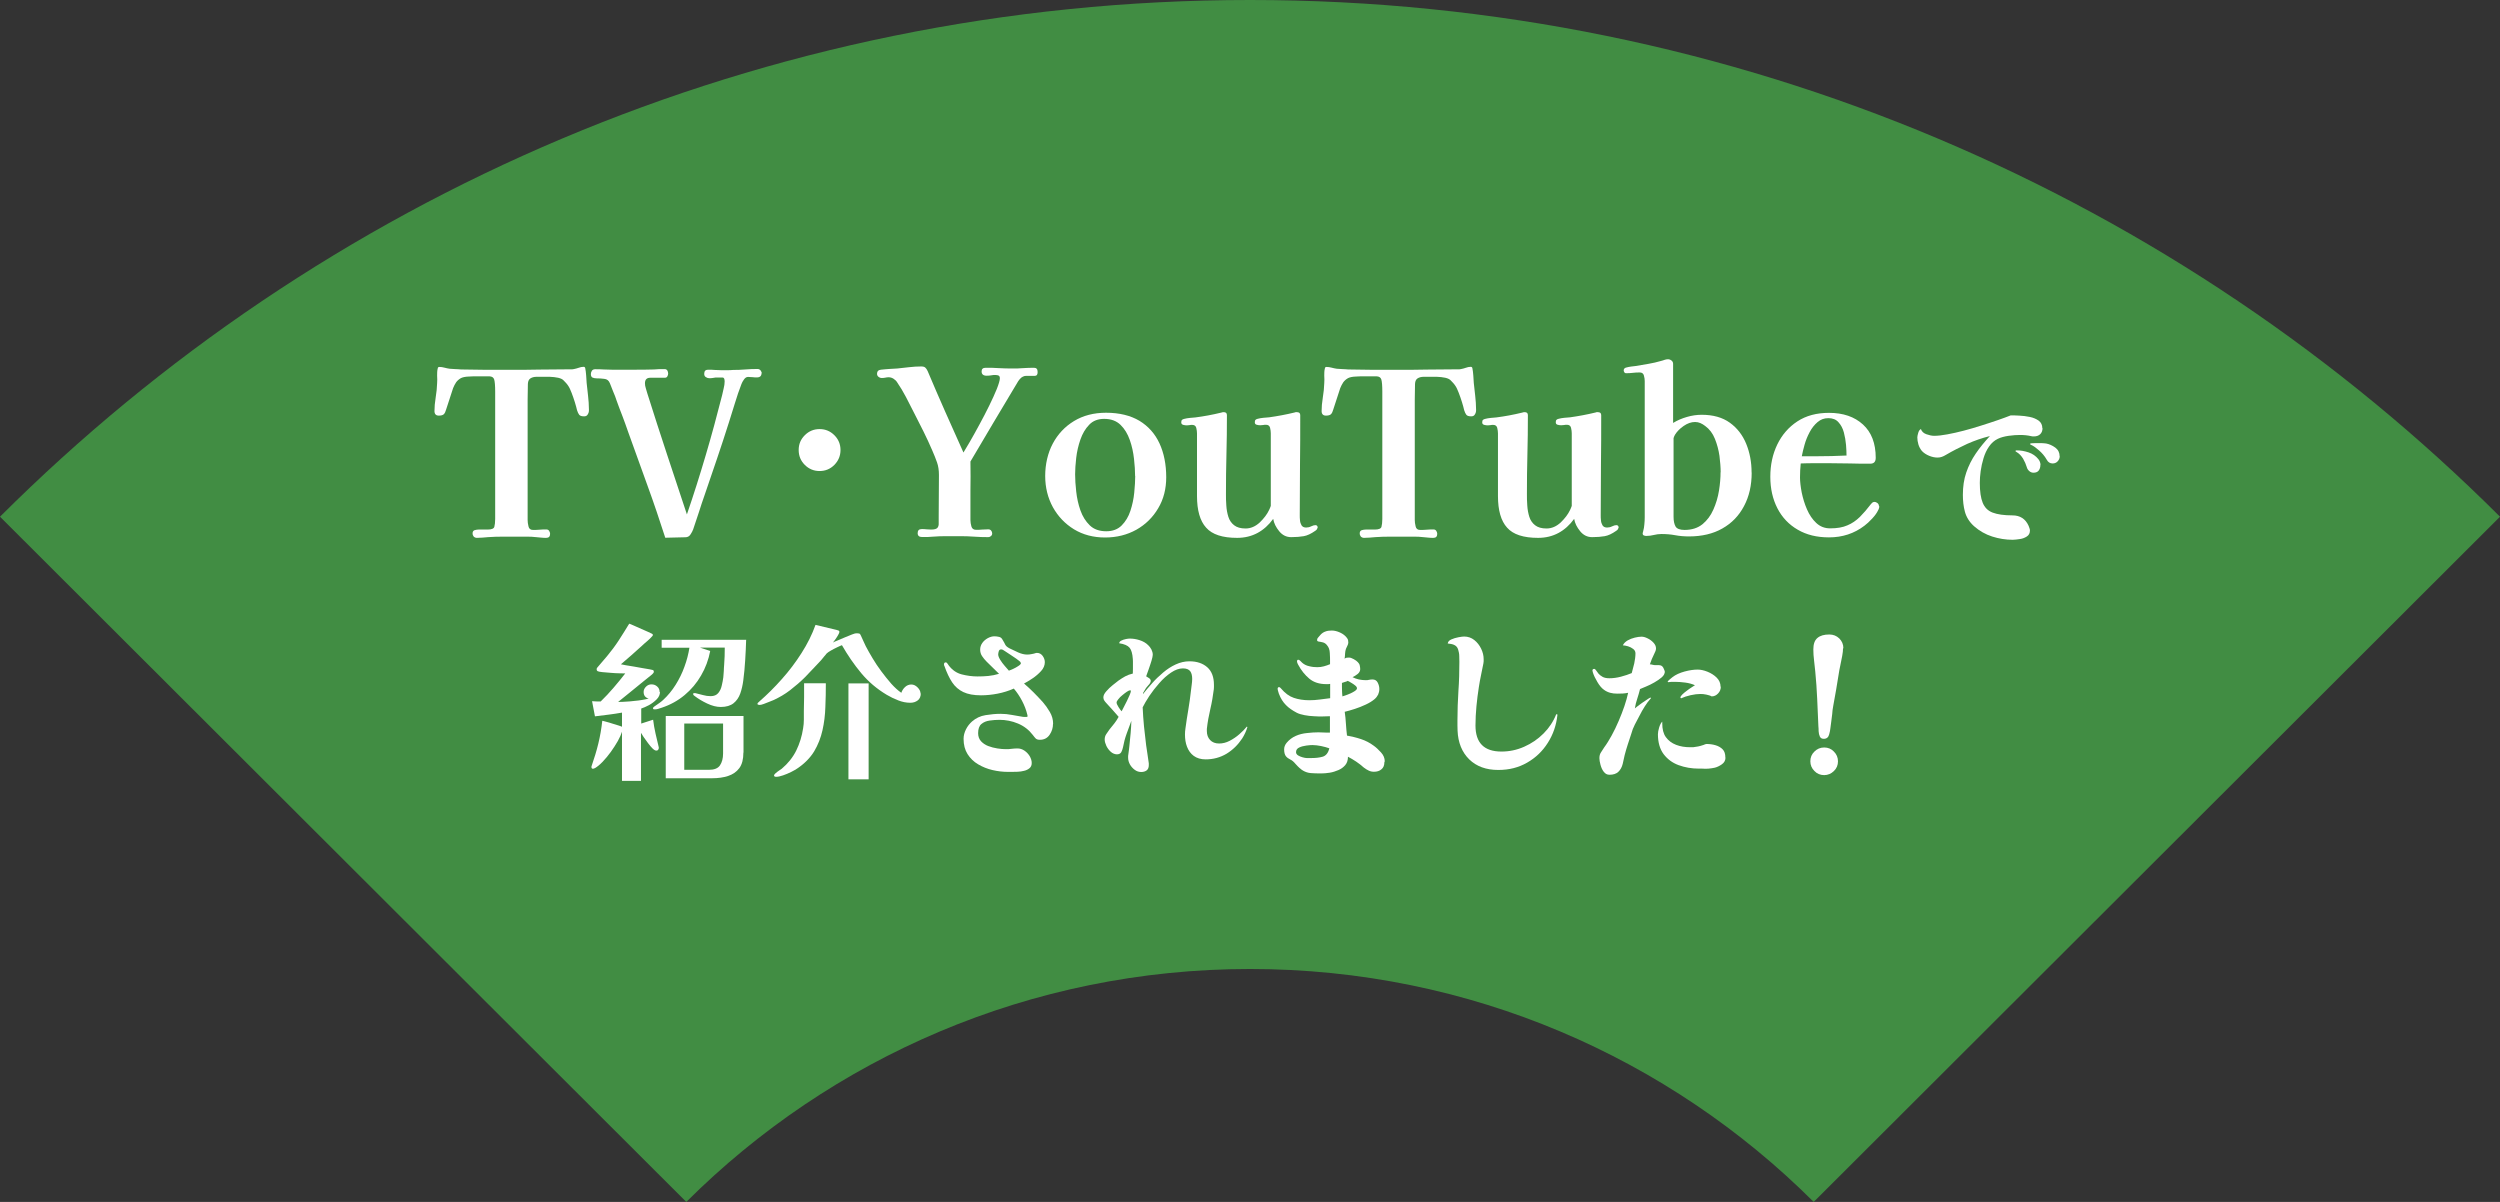
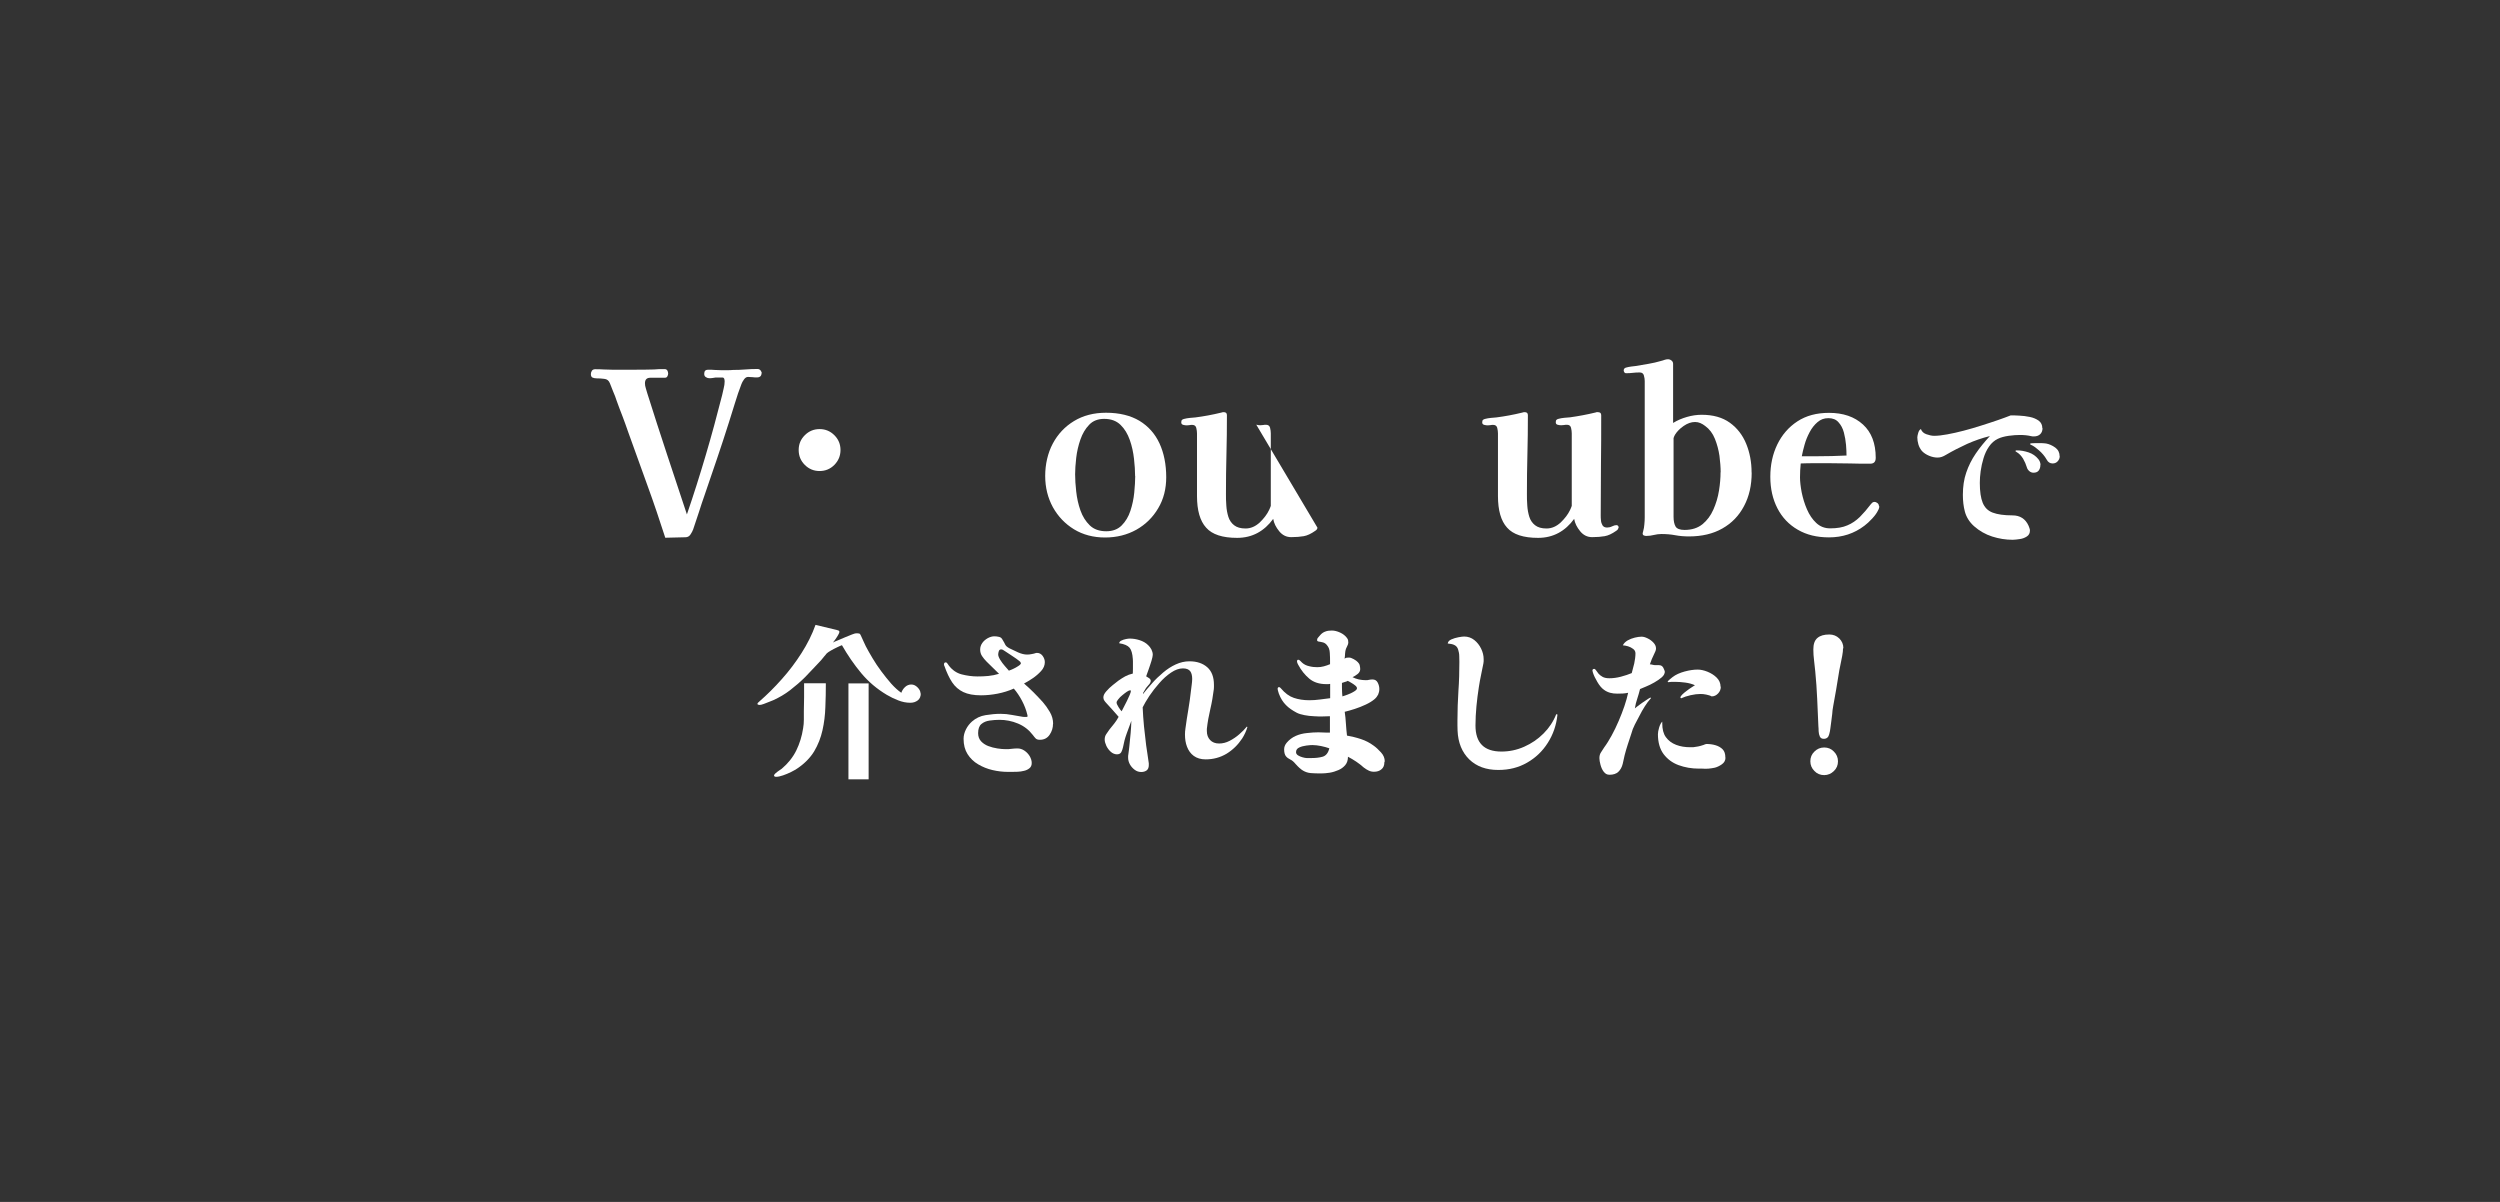
<svg xmlns="http://www.w3.org/2000/svg" id="_レイヤー_2" width="208" height="100" viewBox="0 0 208 100">
  <rect x="0" y="0" width="208" height="100" fill="#333333" stroke="none" />
  <defs>
    <style>.cls-1{fill:#418d43;}.cls-1,.cls-2{stroke-width:0px;}.cls-2{fill:#fff;}</style>
  </defs>
  <g id="_コンテンツ">
-     <path class="cls-1" d="M57.1,100c12.01-11.97,28.59-19.38,46.9-19.38s34.89,7.4,46.9,19.38l57.1-57.01C181.38,16.43,144.61,0,104,0S26.62,16.43,0,42.99l57.1,57.01Z" />
    <path class="cls-2" d="M169.94,35.61c0,.22-.07.4-.2.52-.13.12-.3.18-.52.18-.04,0-.07,0-.1,0-.03,0-.07-.01-.12-.02-.29-.07-.6-.1-.94-.1-.27,0-.58.02-.94.07-.35.05-.65.13-.9.25-.29.14-.53.35-.73.64-.2.28-.35.61-.46.97-.11.36-.19.72-.24,1.08-.05.36-.07.69-.07.98,0,.71.08,1.26.24,1.65.16.39.43.67.83.82s.94.23,1.65.23c.63,0,1.08.29,1.34.87.02.06.04.12.07.19.03.07.04.14.04.2,0,.21-.08.38-.25.49s-.36.19-.59.22-.42.06-.59.06c-.58,0-1.15-.09-1.71-.27-.56-.18-1.07-.47-1.51-.86-.39-.35-.64-.76-.76-1.2s-.17-.92-.17-1.41c0-.68.09-1.3.28-1.85.19-.56.45-1.08.79-1.58s.74-.99,1.18-1.46c-.65.16-1.28.38-1.89.65-.61.28-1.2.58-1.78.92-.11.07-.22.12-.33.16s-.23.06-.36.06c-.22,0-.46-.05-.7-.15-.24-.1-.44-.23-.6-.4-.13-.16-.23-.34-.29-.54-.06-.2-.09-.4-.09-.59,0-.09.03-.22.08-.39.05-.16.12-.26.22-.3.07.21.23.35.46.43.23.08.44.13.64.13.3,0,.66-.04,1.09-.12.43-.08.89-.18,1.38-.31.49-.13.98-.27,1.47-.43.49-.15.95-.31,1.37-.45s.77-.28,1.06-.39c.19,0,.42,0,.71.02.29.01.58.05.88.11s.54.17.74.31c.2.15.3.36.3.63ZM169.76,38.69c0,.19-.05.34-.14.46-.09.12-.24.18-.43.18-.14,0-.26-.05-.36-.14-.1-.09-.17-.2-.2-.32-.07-.23-.17-.47-.31-.71-.15-.24-.32-.42-.54-.55-.02-.02-.04-.03-.06-.04-.02,0-.03-.02-.03-.05,0-.02.01-.03.04-.04.03,0,.05-.01.06-.01.33,0,.66.06.99.17.33.11.6.3.81.56.12.15.18.31.18.49ZM171.37,37.95c0,.17-.06.31-.17.43-.11.12-.25.18-.42.18-.21,0-.38-.1-.49-.31-.09-.16-.19-.3-.3-.43-.11-.13-.23-.25-.36-.36-.1-.09-.21-.18-.32-.26s-.23-.15-.35-.2c-.04-.02-.06-.04-.06-.06,0-.03.04-.05.13-.06.09,0,.18-.01.28-.01h.19c.13,0,.26,0,.38,0,.12,0,.24.02.36.03.26.05.51.16.76.34.24.18.36.42.36.71Z" />
-     <path class="cls-2" d="M49,34.13c0,.13-.03.24-.1.35-.06.11-.16.16-.3.16-.2,0-.34-.04-.41-.13-.07-.09-.13-.22-.18-.38-.04-.18-.1-.4-.18-.66-.08-.26-.17-.52-.27-.78-.1-.26-.19-.46-.29-.6-.05-.08-.11-.15-.17-.22-.06-.07-.13-.14-.19-.2-.09-.11-.25-.19-.47-.24s-.46-.07-.7-.08c-.24,0-.43,0-.57,0h-.53c-.19,0-.35.04-.49.12-.14.08-.22.24-.23.47-.01.43-.02.87-.02,1.32v1.34c0,1.44,0,2.89,0,4.33,0,1.44,0,2.89,0,4.33,0,.15.02.33.07.53.04.2.17.3.37.3.19,0,.38,0,.56-.02s.37-.02.56-.02c.1,0,.18.04.23.12.05.08.08.16.08.24,0,.23-.11.34-.32.34-.14,0-.28,0-.43-.02-.15-.01-.29-.03-.43-.04-.24-.03-.48-.04-.72-.04h-2c-.42,0-.84.01-1.25.04-.15.01-.31.03-.47.04-.16.01-.31.02-.47.02-.11,0-.2-.04-.27-.11-.06-.08-.09-.16-.09-.27,0-.14.06-.22.17-.26.11-.03.22-.05.32-.05.14,0,.27,0,.39,0,.12,0,.24,0,.37,0,.33,0,.52-.08.56-.23.04-.15.07-.37.07-.65v-10.6c0-.49-.03-.83-.08-1-.05-.17-.18-.26-.4-.27-.22,0-.57,0-1.06,0-.16,0-.39,0-.67.02-.29.01-.5.06-.64.13-.16.09-.3.21-.4.35-.1.15-.18.31-.25.48-.1.29-.2.59-.29.89s-.19.6-.29.89c-.05.18-.11.31-.19.39-.08.08-.22.12-.42.12-.24,0-.36-.13-.36-.38,0-.33.03-.71.1-1.13.07-.42.11-.82.12-1.19.01-.2.02-.41,0-.62,0-.21,0-.41.05-.6.01-.09.06-.13.13-.13.14,0,.28.02.43.06.15.04.29.07.43.09.15.01.31.02.47.03.16,0,.32.02.48.03.67.01,1.37.02,2.1.03.73,0,1.42,0,2.08,0,.75,0,1.53,0,2.36-.02.82-.01,1.61-.02,2.36-.02h.24c.08,0,.16,0,.24-.02.14-.03.28-.06.41-.11.13-.05.27-.08.41-.08.06,0,.11.03.13.1.04.18.06.38.08.62.01.23.03.44.04.62.04.35.08.72.12,1.09.04.37.07.74.07,1.11Z" />
    <path class="cls-2" d="M63.36,31.04c0,.24-.13.36-.38.36-.13,0-.25,0-.38-.02-.13-.01-.25-.02-.36-.02-.13,0-.24.07-.34.21-.1.14-.17.27-.21.38-.2.52-.38,1.04-.54,1.58-.16.53-.33,1.06-.5,1.6-.32,1.01-.65,2.02-.99,3.02-.34,1-.68,2.01-1.03,3.02-.17.48-.33.96-.48,1.44-.16.48-.32.96-.48,1.44-.05.14-.13.28-.23.43-.1.15-.24.22-.42.22l-1.67.04c-.46-1.43-.95-2.89-1.49-4.37-.54-1.48-1.07-2.95-1.59-4.41-.16-.48-.33-.92-.48-1.33-.16-.41-.33-.85-.5-1.33-.06-.2-.15-.44-.27-.71-.11-.27-.21-.51-.28-.71-.09-.22-.24-.34-.47-.36-.22-.03-.43-.04-.62-.04-.13,0-.24-.02-.34-.06-.1-.04-.15-.14-.15-.3,0-.1.03-.19.09-.28.06-.08.15-.12.27-.12.23,0,.46,0,.69.02.23.01.47.02.71.02h1.75c.58,0,1.17,0,1.75-.02.14-.01.29-.02.44-.03.15,0,.3,0,.44,0,.1,0,.17.04.22.11.04.08.07.16.07.25s-.02.17-.07.25c-.04.08-.12.11-.22.11-.2,0-.4,0-.6,0-.2,0-.4,0-.6,0-.29,0-.44.15-.44.46,0,.13.02.26.07.41.04.15.09.28.12.41.53,1.68,1.08,3.39,1.65,5.11.57,1.72,1.12,3.38,1.65,4.98.56-1.63,1.08-3.28,1.57-4.94.49-1.66.94-3.32,1.36-4.98.04-.18.08-.37.13-.57.05-.2.08-.39.08-.57,0-.22-.06-.33-.17-.33-.11,0-.26,0-.44,0-.11,0-.23,0-.33.03-.11.02-.22.03-.33.03-.1,0-.2-.03-.29-.09-.1-.06-.14-.15-.14-.28,0-.23.11-.34.32-.34.18,0,.36,0,.54.02.18.01.36.02.54.02h.51c.16,0,.33,0,.49-.02.33,0,.67-.01,1.02-.04.35-.03.69-.04,1.02-.04.1,0,.18.04.25.12.06.08.1.17.1.26Z" />
    <path class="cls-2" d="M69.93,37.44c0,.48-.17.89-.51,1.24-.34.34-.75.51-1.23.51s-.89-.17-1.23-.51c-.34-.34-.51-.75-.51-1.24s.17-.89.51-1.23c.34-.34.75-.51,1.23-.51s.89.17,1.23.51c.34.34.51.75.51,1.23Z" />
-     <path class="cls-2" d="M86.33,30.96c0,.2-.07.31-.22.31-.15,0-.29,0-.43,0-.09,0-.19,0-.3,0-.11,0-.21.03-.28.07-.08.03-.16.1-.26.21-.09.11-.16.21-.2.29-.66,1.09-1.31,2.18-1.96,3.28-.65,1.1-1.29,2.19-1.94,3.28.01.81.02,1.62,0,2.44,0,.82,0,1.63,0,2.44,0,.16.03.34.08.52.05.18.18.28.38.28.18,0,.35,0,.52-.02.17-.01.34-.02.5-.02.1,0,.18.03.24.1.06.07.09.15.09.24s-.03.16-.1.22c-.07.06-.14.09-.22.09-.39,0-.79-.01-1.18-.04s-.79-.04-1.18-.04h-1.13c-.37,0-.74.01-1.11.04-.15.01-.3.02-.46.03-.15,0-.3,0-.46,0-.24,0-.36-.11-.36-.32,0-.23.11-.34.34-.34.14,0,.27,0,.4.02.13.01.25.02.38.02.27,0,.44-.05.52-.14.08-.09.12-.22.11-.39,0-.16,0-.34,0-.53l.02-3.48c0-.39-.05-.74-.16-1.05s-.24-.64-.39-.98c-.23-.53-.47-1.06-.73-1.58-.26-.52-.52-1.04-.79-1.56-.22-.43-.44-.87-.67-1.31s-.48-.86-.75-1.25c-.06-.1-.16-.19-.29-.28-.13-.08-.26-.12-.39-.12-.09,0-.18,0-.28.03-.1.02-.2.03-.3.03s-.19-.03-.28-.1c-.08-.06-.12-.15-.12-.25,0-.2.11-.32.32-.34.23-.03.46-.04.68-.06.23-.01.46-.03.68-.04.33-.04.66-.08,1-.11.34-.04.67-.06,1-.06.15,0,.26.03.33.09.07.06.14.16.2.29.48,1.14.97,2.27,1.47,3.4.5,1.13,1,2.25,1.51,3.38.11-.18.29-.48.53-.89s.5-.89.79-1.42c.29-.53.56-1.05.82-1.58.26-.53.47-.99.64-1.41.16-.41.25-.71.25-.88,0-.11-.04-.19-.1-.22-.07-.03-.16-.05-.26-.05-.13,0-.25,0-.37.03-.12.02-.24.03-.37.03-.28,0-.42-.12-.42-.36,0-.2.11-.3.34-.3.37,0,.73,0,1.1.03.37.02.73.03,1.1.03.3,0,.61,0,.91-.03.3-.02.61-.03.91-.03.2,0,.3.11.3.34Z" />
    <path class="cls-2" d="M97.03,39.7c0,.98-.22,1.84-.67,2.59-.44.75-1.05,1.35-1.81,1.78-.77.43-1.64.65-2.61.65s-1.84-.23-2.58-.68c-.75-.46-1.33-1.07-1.76-1.84-.42-.77-.64-1.64-.64-2.6s.21-1.9.63-2.69c.42-.79,1.01-1.42,1.77-1.88.76-.46,1.65-.69,2.66-.69,1.11,0,2.04.23,2.78.67.74.45,1.3,1.08,1.67,1.88.37.8.56,1.75.56,2.82ZM94.44,39.61c0-.42-.03-.9-.09-1.43-.06-.54-.17-1.06-.35-1.57-.18-.51-.43-.93-.77-1.26s-.79-.5-1.36-.5c-.52,0-.94.16-1.25.49-.32.33-.56.74-.73,1.23-.17.49-.29,1-.35,1.53-.06.53-.09.98-.09,1.36,0,.42.03.9.09,1.43.06.54.17,1.06.35,1.57s.44.92.78,1.25c.34.33.8.49,1.37.49.53,0,.96-.16,1.28-.48.32-.32.57-.73.73-1.22.16-.49.27-.99.32-1.52.05-.53.08-.98.08-1.38Z" />
-     <path class="cls-2" d="M109.61,43.9c0,.1-.06.19-.19.27-.34.24-.66.39-.95.44-.29.05-.64.08-1.04.08s-.73-.16-1-.49c-.27-.33-.44-.67-.5-1.03-.37.51-.8.9-1.3,1.17-.5.27-1.07.41-1.7.41-1.22,0-2.08-.28-2.58-.85-.51-.56-.76-1.44-.76-2.63v-1.27c0-.66,0-1.31,0-1.97,0-.65,0-1.31,0-1.97,0-.14-.02-.29-.06-.46-.04-.16-.15-.25-.34-.25-.08,0-.15,0-.22.02-.07.01-.14.02-.22.02-.09,0-.19-.01-.3-.04-.11-.03-.17-.09-.17-.21,0-.1.02-.17.07-.21.04-.04.1-.06.18-.08.14-.04.29-.06.46-.08.16-.01.32-.03.46-.04.7-.09,1.41-.22,2.15-.4.08-.03.15-.04.21-.04.18,0,.27.08.27.25,0,1.09-.01,2.18-.04,3.28-.03,1.1-.04,2.19-.04,3.28,0,.3,0,.62.03.96.02.34.08.65.17.94.09.29.26.53.48.7.23.18.54.27.95.27.43,0,.82-.17,1.18-.5.35-.34.61-.68.78-1.04.01-.03.04-.09.08-.18.04-.09.06-.15.06-.16,0-1.01,0-2.02,0-3.03s0-2.01,0-3.01c0-.14-.02-.29-.06-.46-.04-.16-.15-.25-.34-.25-.08,0-.15,0-.23.02-.08.01-.16.02-.25.02s-.19-.01-.29-.04c-.11-.03-.16-.09-.16-.21,0-.1.02-.17.07-.21.04-.04.1-.06.18-.08.14-.04.29-.06.46-.08.16-.01.32-.03.48-.04.71-.1,1.41-.23,2.11-.4.04-.01.07-.02.1-.03.03,0,.07,0,.1,0,.19,0,.28.08.28.25,0,1.38,0,2.76-.02,4.15-.01,1.39-.02,2.78-.02,4.17,0,.13,0,.27.02.43.01.16.06.3.13.42.08.12.2.18.38.18.14,0,.28-.03.42-.1.14-.07.26-.1.36-.1.06,0,.11.02.14.07s.05.09.05.14Z" />
-     <path class="cls-2" d="M122.81,34.13c0,.13-.03.24-.1.35-.06.11-.16.16-.3.16-.2,0-.34-.04-.41-.13-.07-.09-.13-.22-.18-.38-.04-.18-.1-.4-.18-.66-.08-.26-.17-.52-.27-.78-.1-.26-.19-.46-.29-.6-.05-.08-.11-.15-.17-.22-.06-.07-.13-.14-.19-.2-.09-.11-.25-.19-.47-.24s-.46-.07-.7-.08c-.24,0-.43,0-.57,0h-.53c-.19,0-.35.04-.49.12-.14.08-.22.24-.23.47-.01.43-.02.87-.02,1.32v1.34c0,1.44,0,2.89,0,4.33,0,1.44,0,2.89,0,4.33,0,.15.02.33.07.53.04.2.17.3.37.3.19,0,.38,0,.56-.02s.37-.02.56-.02c.1,0,.18.04.23.12.05.08.08.16.08.24,0,.23-.11.34-.32.34-.14,0-.28,0-.43-.02-.15-.01-.29-.03-.43-.04-.24-.03-.48-.04-.72-.04h-2c-.42,0-.84.01-1.25.04-.15.01-.31.03-.47.04-.16.01-.31.02-.47.02-.11,0-.2-.04-.27-.11-.06-.08-.09-.16-.09-.27,0-.14.06-.22.17-.26.11-.03.22-.05.32-.05.14,0,.27,0,.39,0,.12,0,.24,0,.37,0,.33,0,.52-.08.56-.23.04-.15.07-.37.07-.65v-10.6c0-.49-.03-.83-.08-1-.05-.17-.18-.26-.4-.27-.22,0-.57,0-1.06,0-.16,0-.39,0-.67.02-.29.01-.5.06-.64.13-.16.09-.3.21-.4.35-.1.15-.18.31-.25.48-.1.29-.2.59-.29.89s-.19.6-.29.89c-.05.18-.11.31-.19.39-.08.08-.22.12-.42.12-.24,0-.36-.13-.36-.38,0-.33.03-.71.1-1.13.07-.42.11-.82.12-1.19.01-.2.02-.41,0-.62,0-.21,0-.41.05-.6.01-.09.06-.13.13-.13.14,0,.28.02.43.06.15.04.29.07.43.09.15.01.31.02.47.03.16,0,.32.02.48.03.67.01,1.37.02,2.1.03.73,0,1.42,0,2.08,0,.75,0,1.53,0,2.36-.02.82-.01,1.61-.02,2.36-.02h.24c.08,0,.16,0,.24-.02.14-.03.28-.06.41-.11.13-.05.27-.08.41-.08.06,0,.11.03.13.1.04.18.06.38.08.62.01.23.03.44.04.62.04.35.08.72.12,1.09.04.37.07.74.07,1.11Z" />
+     <path class="cls-2" d="M109.61,43.9c0,.1-.06.19-.19.27-.34.24-.66.39-.95.44-.29.05-.64.08-1.04.08s-.73-.16-1-.49c-.27-.33-.44-.67-.5-1.03-.37.51-.8.9-1.3,1.17-.5.27-1.07.41-1.7.41-1.22,0-2.08-.28-2.58-.85-.51-.56-.76-1.44-.76-2.63v-1.27c0-.66,0-1.31,0-1.97,0-.65,0-1.31,0-1.97,0-.14-.02-.29-.06-.46-.04-.16-.15-.25-.34-.25-.08,0-.15,0-.22.02-.07.01-.14.02-.22.02-.09,0-.19-.01-.3-.04-.11-.03-.17-.09-.17-.21,0-.1.02-.17.07-.21.04-.04.1-.06.18-.08.14-.04.29-.06.46-.08.16-.01.32-.03.46-.04.7-.09,1.41-.22,2.15-.4.08-.03.15-.04.21-.04.18,0,.27.08.27.25,0,1.09-.01,2.18-.04,3.28-.03,1.1-.04,2.19-.04,3.28,0,.3,0,.62.03.96.02.34.08.65.17.94.09.29.26.53.48.7.23.18.54.27.95.27.43,0,.82-.17,1.18-.5.35-.34.61-.68.78-1.04.01-.03.04-.09.08-.18.04-.09.06-.15.06-.16,0-1.01,0-2.02,0-3.03s0-2.01,0-3.01c0-.14-.02-.29-.06-.46-.04-.16-.15-.25-.34-.25-.08,0-.15,0-.23.02-.08.01-.16.02-.25.02s-.19-.01-.29-.04s.05.09.05.14Z" />
    <path class="cls-2" d="M134.65,43.9c0,.1-.06.19-.19.27-.34.24-.66.39-.95.44-.29.05-.64.08-1.04.08s-.73-.16-1-.49c-.27-.33-.44-.67-.5-1.03-.37.51-.8.9-1.3,1.17-.5.27-1.07.41-1.7.41-1.22,0-2.08-.28-2.58-.85-.51-.56-.76-1.44-.76-2.63v-1.27c0-.66,0-1.31,0-1.97,0-.65,0-1.31,0-1.97,0-.14-.02-.29-.06-.46-.04-.16-.15-.25-.34-.25-.08,0-.15,0-.22.02-.07.01-.14.02-.22.02-.09,0-.19-.01-.3-.04-.11-.03-.17-.09-.17-.21,0-.1.02-.17.07-.21.04-.04.1-.06.18-.08.14-.04.29-.06.46-.08.16-.01.32-.03.46-.04.7-.09,1.41-.22,2.15-.4.08-.03.15-.04.21-.04.18,0,.27.08.27.25,0,1.09-.01,2.18-.04,3.28-.03,1.1-.04,2.19-.04,3.28,0,.3,0,.62.03.96.02.34.08.65.17.94.09.29.26.53.48.7.23.18.54.27.95.27.43,0,.82-.17,1.18-.5.35-.34.61-.68.78-1.04.01-.03.04-.09.08-.18.04-.09.06-.15.06-.16,0-1.01,0-2.02,0-3.03s0-2.01,0-3.01c0-.14-.02-.29-.06-.46-.04-.16-.15-.25-.34-.25-.08,0-.15,0-.23.02-.08.01-.16.02-.25.02s-.19-.01-.29-.04c-.11-.03-.16-.09-.16-.21,0-.1.02-.17.07-.21.04-.04.1-.06.18-.08.14-.04.29-.06.46-.08.16-.01.32-.03.48-.04.71-.1,1.41-.23,2.11-.4.04-.01.07-.02.1-.03.03,0,.07,0,.1,0,.19,0,.28.08.28.25,0,1.38,0,2.76-.02,4.15-.01,1.39-.02,2.78-.02,4.17,0,.13,0,.27.02.43.01.16.06.3.13.42.08.12.2.18.38.18.14,0,.28-.03.42-.1.14-.07.26-.1.36-.1.06,0,.11.02.14.07s.05.09.05.14Z" />
    <path class="cls-2" d="M145.74,39.32c0,1.06-.21,1.99-.64,2.79-.42.8-1.02,1.42-1.8,1.86-.77.44-1.7.66-2.77.66-.39,0-.78-.03-1.15-.1-.37-.07-.76-.1-1.15-.1-.22,0-.42.03-.63.08-.2.05-.41.08-.63.08-.06,0-.13-.01-.2-.04-.07-.03-.1-.08-.1-.17,0-.03,0-.06.02-.09.01-.04.02-.07.02-.09.05-.19.09-.38.1-.58.02-.2.03-.39.03-.58v-11.34c0-.14-.02-.29-.07-.46-.04-.16-.16-.25-.33-.25-.2,0-.4,0-.59.03s-.39.03-.59.03c-.05,0-.09-.03-.12-.08-.03-.05-.05-.1-.05-.15,0-.11.06-.19.17-.23.14-.04.28-.07.43-.09.15-.02.28-.03.41-.05.35-.06.71-.12,1.06-.18.35-.06.7-.14,1.04-.24.1-.03.2-.05.29-.09.09-.03.19-.05.28-.05.1,0,.2.03.29.1.09.07.14.16.14.28v4.92c.35-.22.74-.38,1.15-.5s.82-.18,1.23-.18c.95,0,1.73.22,2.34.66s1.06,1.02,1.36,1.75c.3.73.45,1.53.45,2.4ZM143.16,39.3c0-.42-.04-.87-.1-1.37-.07-.49-.2-.97-.38-1.42-.18-.45-.45-.81-.81-1.07-.13-.1-.26-.18-.4-.24-.14-.06-.28-.09-.44-.09-.32,0-.63.11-.95.33-.32.22-.56.47-.72.73-.01.03-.04.07-.07.14-.03.07-.05.12-.05.14v6.55c0,.35.06.62.17.81.11.18.36.28.74.28.61,0,1.1-.16,1.49-.47.39-.32.69-.72.91-1.22.22-.49.38-1.02.47-1.58.09-.56.13-1.07.13-1.54Z" />
    <path class="cls-2" d="M156.36,42.13s0,.09-.03.16c-.02.07-.04.12-.07.16-.09.2-.25.43-.49.69-.24.26-.46.46-.65.6-.85.65-1.83.97-2.95.97-1,0-1.87-.21-2.6-.64-.73-.42-1.3-1.02-1.69-1.78s-.59-1.63-.59-2.62.19-1.88.58-2.69c.39-.8.94-1.44,1.67-1.92s1.61-.71,2.63-.71c1.18,0,2.12.32,2.83.97s1.06,1.57,1.06,2.77c0,.33-.15.49-.46.49-.56,0-1.11,0-1.67-.02-.56-.01-1.11-.02-1.67-.02h-1.22c-.41,0-.81,0-1.22.02-.04.38-.06.77-.06,1.16,0,.35.05.77.14,1.25.1.48.24.95.44,1.41s.45.83.77,1.13.7.45,1.16.45c.57,0,1.05-.08,1.43-.25.39-.16.73-.4,1.04-.7.3-.3.61-.66.93-1.08.04-.05.08-.09.12-.12.04-.03.1-.05.16-.05.09,0,.17.03.26.1.08.07.12.16.12.26ZM153.63,37.93c0-.25-.01-.56-.04-.91-.03-.35-.09-.7-.18-1.04-.09-.34-.24-.62-.45-.85-.2-.23-.48-.34-.84-.34s-.64.11-.9.33c-.26.22-.48.5-.66.84-.18.34-.32.68-.42,1.04-.1.36-.18.68-.23.96.22,0,.43,0,.64,0,.21,0,.42,0,.62,0,.82,0,1.64-.02,2.45-.06Z" />
-     <path class="cls-2" d="M54.91,57.57c0,.22-.09.43-.28.62-.19.19-.4.35-.64.48s-.46.22-.64.28v1.25l.99-.32c.05.38.11.77.2,1.15.09.38.18.77.27,1.15,0,0,0,.02,0,.03,0,0,0,.02,0,.03,0,.06-.02.1-.06.15s-.09.06-.15.06c-.08,0-.19-.06-.31-.18s-.25-.27-.38-.45c-.13-.18-.25-.35-.36-.5-.11-.16-.18-.28-.22-.35v4h-1.58v-4.09c-.07.22-.18.48-.35.78s-.36.59-.58.9c-.22.3-.45.58-.68.82-.23.24-.45.42-.64.53-.03,0-.06.02-.08.03s-.06.02-.08.02c-.08,0-.13-.04-.13-.13,0-.02,0-.04,0-.06,0-.02.01-.04.02-.06.21-.61.4-1.22.55-1.84.15-.62.26-1.25.33-1.9.05,0,.15.04.32.08s.35.1.54.16c.19.06.36.11.52.16.15.05.24.08.26.1v-1.18c-.37.07-.75.12-1.12.17-.37.05-.75.09-1.13.14l-.24-1.26c.12,0,.24.02.36.02.12,0,.24,0,.36,0,.37-.36.73-.74,1.06-1.13.34-.39.66-.79.98-1.2-.08,0-.24,0-.47-.01-.23,0-.48-.02-.74-.04-.27-.02-.5-.04-.71-.06-.21-.02-.33-.05-.38-.08-.06-.04-.08-.09-.08-.15,0-.05.01-.09.04-.13.13-.16.27-.32.41-.48s.28-.32.41-.48c.35-.42.68-.86.98-1.32.3-.46.59-.93.87-1.39.21.08.41.17.61.26.2.09.4.18.61.27.1.05.21.1.34.15.12.05.23.1.34.16.05.03.07.06.07.1s-.02.07-.06.11c-.12.14-.26.27-.41.4-.15.13-.3.25-.44.39-.29.26-.58.52-.87.78-.29.26-.58.51-.88.76.07.02.21.04.41.08.2.03.42.07.67.11s.49.08.73.13c.23.04.43.08.59.1.16.03.25.05.27.06.05.03.07.07.07.13s-.02.1-.06.14c-.04.05-.11.12-.23.21-.12.09-.23.19-.35.28-.12.09-.2.16-.26.21-.35.28-.69.56-1.03.84s-.69.56-1.04.84h.08c.13,0,.31,0,.54-.02.23-.01.47-.03.71-.06.25-.02.48-.05.7-.09s.39-.07.51-.11c-.28-.07-.42-.26-.42-.55,0-.17.07-.31.2-.44.13-.13.28-.19.45-.19.19,0,.35.06.48.18.14.12.2.28.2.46ZM62.08,53.22c-.02.57-.04,1.14-.08,1.71-.03.57-.09,1.13-.16,1.69-.05.38-.13.74-.25,1.08-.12.34-.31.61-.56.81s-.61.31-1.06.31c-.36,0-.74-.1-1.14-.29-.4-.19-.73-.39-1.02-.61-.04-.03-.07-.06-.1-.08-.03-.03-.04-.07-.04-.11,0-.04.02-.06.06-.06s.07,0,.09,0h.04c.21.05.42.1.63.16.21.06.42.09.64.09.28,0,.49-.09.63-.26.14-.17.24-.38.29-.62.06-.24.1-.47.13-.69.02-.17.03-.34.04-.52,0-.18.02-.35.03-.52.02-.24.03-.48.04-.72s.01-.47.01-.71h-2.06l.85.28c-.14.73-.39,1.41-.76,2.04-.36.63-.82,1.17-1.37,1.63-.55.46-1.18.81-1.9,1.05-.09.03-.19.06-.28.09-.09.03-.19.05-.29.05-.03,0-.06,0-.1-.01s-.06-.03-.06-.07c0-.05.02-.08.05-.11.03-.03.06-.05.09-.07.12-.08.24-.17.36-.25.12-.08.23-.17.34-.27.39-.36.74-.78,1.04-1.26s.55-.98.74-1.52c.2-.54.33-1.06.41-1.57h-2.31v-.66h7.01ZM61.85,62.61c0,.56-.11.99-.34,1.3-.23.31-.54.52-.93.65-.39.13-.84.19-1.33.19h-3.86v-5.18h6.47v3.04ZM60.16,60.2h-3.23v3.85h2.04c.45,0,.76-.12.93-.37.17-.25.26-.58.26-.99v-2.49Z" />
    <path class="cls-2" d="M76.61,57.68c0,.26-.08.46-.25.59-.17.13-.37.2-.62.2-.35,0-.68-.07-1.01-.2-.33-.13-.65-.28-.95-.46-.82-.49-1.53-1.09-2.13-1.81s-1.13-1.5-1.6-2.32c-.08.03-.21.08-.39.17-.18.08-.35.18-.52.27-.17.1-.28.17-.34.23-.04.04-.08.08-.11.13-.04.05-.08.1-.13.15-.07.09-.14.18-.22.27-.08.08-.16.17-.23.25-.35.38-.72.77-1.11,1.17-.4.4-.82.76-1.26,1.1-.44.34-.91.61-1.39.83-.07.03-.19.07-.35.14-.16.07-.31.12-.46.18s-.27.08-.35.08c-.02,0-.05,0-.1-.02-.05-.01-.07-.03-.07-.06,0-.05.02-.09.06-.12.04-.03.08-.06.1-.09.63-.55,1.26-1.17,1.86-1.85.61-.68,1.16-1.41,1.65-2.18.49-.77.88-1.55,1.16-2.34l1.76.42s.1.03.15.05c.06.02.08.06.08.12,0,.05-.04.13-.11.26-.07.13-.16.25-.24.37-.09.12-.15.21-.19.25.06-.04.19-.1.38-.17.19-.08.39-.17.61-.26s.42-.17.59-.24c.18-.07.29-.1.35-.1.1,0,.18,0,.25.02.06.01.11.07.15.18.07.15.13.3.2.44.07.14.13.29.2.43.16.31.35.64.57,1.01s.46.73.73,1.09.54.7.82,1.02c.28.31.56.57.84.76.06-.18.16-.34.31-.48.15-.14.33-.21.52-.21s.36.08.52.24.25.33.25.52ZM68.71,56.86c0,.65-.01,1.31-.04,1.97-.02.66-.1,1.31-.24,1.93-.14.63-.37,1.21-.69,1.75-.33.54-.8,1.02-1.41,1.43-.12.08-.29.18-.51.29-.22.11-.44.2-.67.28-.23.08-.42.12-.57.12-.03,0-.07,0-.11-.02-.05-.01-.07-.04-.07-.08,0-.06.04-.12.13-.2s.19-.15.29-.22.18-.13.22-.15c.52-.44.93-.95,1.21-1.52s.47-1.19.57-1.85c.04-.23.06-.47.06-.71s0-.47,0-.71c0-.38.02-.77.02-1.16,0-.39,0-.78,0-1.16h1.79ZM72.27,64.84h-1.68v-7.98h1.68v7.98Z" />
    <path class="cls-2" d="M87.61,60.23c0,.32-.09.62-.28.9-.19.28-.46.42-.81.42-.17,0-.28-.04-.35-.11s-.15-.17-.24-.29c-.32-.42-.73-.74-1.23-.95-.5-.21-1.02-.31-1.54-.31-.27,0-.54.02-.82.06-.28.04-.5.13-.69.29-.18.15-.27.41-.27.76,0,.27.08.49.24.67.16.17.36.31.6.4.24.09.49.16.76.2.26.04.49.06.7.06.17,0,.33,0,.5-.03.16-.02.32-.03.48-.03.2,0,.39.06.57.18.18.12.33.28.44.46.11.19.17.38.17.57s-.06.33-.18.43c-.12.1-.27.18-.45.22-.18.05-.36.07-.55.08-.19,0-.35.01-.48.01h-.32c-.42,0-.85-.05-1.28-.15s-.83-.26-1.2-.48c-.36-.21-.66-.5-.88-.85-.22-.35-.33-.77-.33-1.27,0-.27.07-.53.2-.79.13-.26.3-.47.5-.65.32-.28.69-.46,1.13-.53.43-.07.85-.11,1.25-.11.32,0,.63.03.93.09.3.06.61.11.92.16.05,0,.09.01.14.01h.14s.04,0,.07-.01c.03,0,.04-.02.04-.03,0-.03,0-.05,0-.08,0-.02-.01-.05-.02-.08-.09-.38-.24-.77-.44-1.15-.2-.38-.43-.72-.68-1.01-.43.19-.88.33-1.34.42-.46.09-.93.14-1.39.14-.6,0-1.09-.09-1.47-.27s-.69-.45-.93-.81c-.24-.36-.45-.81-.64-1.35,0-.02-.02-.04-.03-.06,0-.02-.01-.05-.01-.08,0-.11.05-.17.14-.17.06,0,.11.03.15.1.05.07.08.12.11.16.29.38.65.63,1.08.74.43.11.87.17,1.31.17.3,0,.6-.01.9-.04.3-.03.6-.09.89-.18-.18-.17-.35-.34-.52-.51-.17-.17-.35-.34-.52-.51-.14-.14-.26-.29-.37-.45s-.16-.35-.16-.55.06-.38.18-.55c.12-.17.28-.3.46-.4.19-.1.37-.15.55-.15.13,0,.26.02.39.05.13.03.22.11.29.25.1.17.18.3.22.4.05.1.16.2.35.3.21.1.46.21.72.34.27.12.52.18.75.18.11,0,.24-.01.37-.04.13-.02.25-.05.36-.09.02,0,.05-.01.08-.01.2,0,.35.08.48.25.12.17.18.34.18.52,0,.26-.1.51-.31.74-.21.23-.44.43-.71.61-.27.18-.5.32-.71.43.27.23.54.48.8.74.26.26.51.53.76.8.21.24.41.52.59.83.18.31.27.63.27.98ZM84.93,55.16s-.02-.07-.05-.1c-.03-.03-.06-.05-.08-.07-.03-.03-.11-.09-.25-.19-.14-.1-.29-.2-.46-.31s-.31-.21-.44-.29-.21-.13-.22-.14c-.06-.02-.1-.03-.14-.03-.09,0-.16.05-.19.15-.03.1-.05.19-.05.27,0,.12.06.27.17.45.11.18.24.35.38.51.14.16.25.29.34.39.06-.02.18-.07.34-.14.16-.07.31-.16.45-.25s.21-.17.21-.24Z" />
    <path class="cls-2" d="M103.78,60.5c-.04.15-.1.31-.18.48-.08.17-.16.32-.25.46-.35.53-.78.95-1.3,1.27-.52.31-1.1.47-1.74.47-.4,0-.73-.1-.99-.29s-.44-.45-.56-.76c-.12-.31-.17-.65-.17-1.01,0-.17.01-.34.04-.52.07-.52.15-1.05.24-1.57s.16-1.05.22-1.58c.02-.16.04-.32.06-.48.02-.16.04-.32.04-.48,0-.27-.05-.49-.16-.64s-.31-.24-.61-.24c-.32,0-.65.12-.99.35s-.67.52-.98.88c-.31.35-.59.71-.83,1.07-.24.36-.42.68-.55.94.02.52.06,1.05.11,1.58.06.53.12,1.06.18,1.58.04.24.07.49.11.74.04.25.07.5.11.76v.15c0,.2-.06.34-.17.43-.12.09-.27.14-.46.14-.2,0-.38-.06-.54-.18-.16-.12-.3-.27-.4-.45-.1-.18-.15-.37-.15-.55,0-.05,0-.1,0-.15,0-.05.01-.1.02-.15.02-.13.03-.26.05-.38.01-.12.03-.24.04-.36.04-.35.07-.69.1-1.02.03-.34.05-.68.06-1.02-.14.36-.27.73-.4,1.09s-.23.74-.3,1.13c-.03.14-.08.27-.14.39-.07.12-.19.18-.36.18s-.35-.07-.5-.2c-.16-.14-.28-.3-.38-.5-.09-.2-.14-.37-.14-.53,0-.17.04-.32.13-.45.09-.14.18-.26.27-.39.14-.17.27-.34.41-.51.13-.17.25-.35.35-.54-.17-.19-.34-.38-.5-.57-.17-.19-.34-.38-.52-.57-.07-.07-.12-.14-.17-.21-.05-.07-.08-.15-.08-.27,0-.15.08-.32.24-.5.16-.19.34-.36.54-.52s.36-.29.47-.37c.2-.14.39-.26.57-.36.19-.1.4-.18.63-.23,0-.13.01-.27.01-.41v-.61c0-.07,0-.14-.01-.2-.03-.44-.12-.75-.27-.93-.15-.18-.44-.31-.86-.37,0-.09.06-.17.17-.22.11-.06.24-.1.38-.13.14-.03.25-.04.32-.04.27,0,.54.04.82.13s.52.22.72.42c.1.09.19.21.27.36.07.14.11.29.11.44,0,.1-.04.27-.11.51s-.16.48-.24.72c-.09.24-.16.43-.2.56.06.03.14.08.24.15s.14.15.14.22c0,.09-.04.18-.1.26-.07.08-.13.15-.19.22-.07.07-.13.16-.18.25-.06.09-.11.19-.17.29v.08c.22-.28.48-.58.76-.9s.59-.61.92-.89c.33-.28.67-.5,1.04-.67.37-.17.75-.26,1.14-.26.62,0,1.12.17,1.49.5s.55.82.55,1.46v.18c0,.06,0,.12-.01.18-.07.55-.16,1.1-.29,1.65-.13.55-.23,1.1-.29,1.65,0,.03,0,.06,0,.08,0,.03,0,.06,0,.1,0,.31.09.56.27.75.18.19.43.29.75.29.29,0,.58-.07.87-.22.29-.15.56-.33.81-.55.25-.22.46-.43.63-.64l.07.07ZM94.08,57.47s-.01-.04-.04-.04c-.07,0-.16.04-.28.12-.12.08-.25.18-.38.29-.14.11-.25.22-.34.34-.09.11-.14.2-.14.27,0,.08.05.21.16.38.11.17.19.28.26.35.04-.07.1-.19.18-.35.08-.16.17-.33.26-.51.09-.18.17-.35.23-.5s.1-.26.1-.33Z" />
    <path class="cls-2" d="M115.18,63.42c0,.26-.08.46-.25.59-.16.14-.37.2-.62.2-.15,0-.3-.03-.44-.1-.15-.07-.27-.15-.39-.24-.21-.19-.42-.35-.64-.5-.22-.15-.45-.28-.69-.41,0,.28-.07.51-.22.69-.15.18-.34.32-.57.42s-.48.18-.73.22c-.26.04-.5.06-.72.06-.35,0-.64-.01-.87-.03-.22-.02-.43-.09-.62-.2-.19-.11-.4-.3-.64-.57-.14-.17-.28-.29-.43-.36-.15-.07-.27-.16-.36-.27s-.15-.3-.15-.57c0-.2.07-.38.21-.55.21-.25.46-.44.75-.57s.61-.21.94-.24c.33-.04.65-.06.95-.06.1,0,.21,0,.31.01s.2.01.29.01c.07,0,.13,0,.19,0,.06,0,.12,0,.17,0v-1.36c-.1,0-.21,0-.32.01-.11,0-.22.01-.34.01-.19,0-.41,0-.68-.02-.27-.01-.52-.04-.78-.09-.25-.05-.47-.11-.64-.2-.36-.19-.67-.4-.9-.64-.24-.24-.44-.55-.59-.95-.02-.07-.04-.13-.06-.2-.02-.07-.04-.13-.04-.2,0-.09.04-.14.11-.14.04,0,.07.01.1.04.03.03.05.05.07.07.33.39.68.65,1.06.78.38.13.81.2,1.29.2.3,0,.59-.02.88-.06s.57-.07.86-.11v-1.19s-.1.02-.15.02c-.06,0-.11,0-.17,0-.58,0-1.05-.15-1.41-.45-.36-.3-.68-.69-.94-1.18l-.06-.13s-.03-.09-.03-.13c0-.09.04-.14.11-.14.05,0,.1.03.17.1.06.07.12.12.15.15.16.14.35.24.59.29.23.06.45.08.66.08.19,0,.37-.02.55-.07.18-.05.36-.11.52-.18v-.24c0-.19,0-.42-.02-.69-.01-.27-.09-.48-.22-.63-.09-.13-.21-.21-.34-.25-.14-.03-.25-.06-.35-.07-.1-.01-.15-.06-.15-.13s.03-.15.1-.22c.06-.07.12-.14.17-.2.13-.14.27-.24.43-.29.15-.06.33-.08.53-.08.22,0,.45.06.69.17.24.11.43.26.57.45.05.07.08.13.09.18.01.06.02.12.02.2,0,.08-.03.18-.08.27s-.09.18-.12.26c-.04.12-.06.25-.07.39,0,.14-.02.28-.04.42.06-.05.13-.07.18-.08.06,0,.12-.01.2-.01.09,0,.22.04.38.13.16.09.27.17.34.25.08.08.14.17.16.27.02.1.04.2.04.31,0,.16-.08.3-.22.41-.15.12-.29.2-.42.26.16.08.34.15.53.19.2.04.39.06.57.06.09,0,.19,0,.28-.03.09-.02.19-.03.28-.03.21,0,.35.09.44.27.09.18.13.35.13.53,0,.17-.04.32-.1.46-.07.14-.17.27-.3.38-.19.16-.43.31-.73.45-.3.14-.6.26-.91.36s-.59.18-.84.24c.05.33.08.66.1.99.02.33.05.66.09.99.38.07.77.16,1.16.29.39.13.74.31,1.06.55.2.14.4.33.61.56.21.23.31.48.31.74ZM110.6,62.26c-.21-.07-.43-.14-.69-.19s-.49-.08-.71-.08c-.12,0-.29.01-.51.04-.22.03-.42.08-.59.16-.18.08-.27.21-.27.39,0,.11.06.2.17.27s.24.12.38.16c.15.04.26.06.34.06h.38c.35,0,.66-.03.94-.11s.47-.32.56-.7ZM112.9,57.26c0-.07-.05-.15-.15-.23-.1-.08-.21-.16-.34-.23-.12-.07-.21-.13-.28-.15-.07.04-.15.07-.24.09-.08.02-.16.05-.24.08v.35c0,.12,0,.25.01.38,0,.13.02.26.03.39.07-.02.21-.07.41-.14.2-.07.38-.16.55-.26.17-.1.25-.19.25-.27Z" />
    <path class="cls-2" d="M129.58,59.46c-.09.87-.36,1.65-.8,2.34-.44.7-1.02,1.25-1.72,1.65-.71.41-1.5.61-2.4.61-1.01,0-1.81-.29-2.42-.88-.6-.59-.93-1.39-.97-2.39,0-.14-.01-.28-.01-.43v-.44c0-.8.03-1.61.08-2.42.06-.81.08-1.62.08-2.43,0-.13,0-.29-.01-.48,0-.19-.04-.37-.09-.54-.05-.17-.15-.3-.29-.37-.08-.05-.18-.08-.29-.1-.11-.02-.2-.03-.29-.04.02-.15.12-.26.3-.34.18-.08.38-.14.59-.18.21-.04.37-.06.48-.06.32,0,.6.1.84.29s.43.43.57.72.21.58.21.87c0,.07,0,.13,0,.18,0,.06-.01.11-.02.17-.07.33-.13.66-.2.99-.07.33-.13.66-.18.99-.08.52-.15,1.05-.2,1.59-.05.54-.08,1.07-.08,1.6,0,1.45.72,2.17,2.16,2.17.65,0,1.28-.13,1.89-.4.61-.27,1.14-.63,1.61-1.1.47-.47.82-1,1.06-1.61l.1.03Z" />
    <path class="cls-2" d="M138.5,55.93c0,.14-.08.28-.25.43s-.37.28-.61.42c-.24.14-.47.25-.69.34s-.39.16-.5.21c-.07.27-.14.54-.23.8-.09.27-.16.53-.2.81.07-.07.2-.16.37-.29.17-.13.35-.25.53-.37.18-.12.31-.21.4-.25l.04.06c-.19.21-.36.43-.52.69-.16.25-.3.5-.43.76-.13.24-.26.49-.39.74s-.23.51-.3.78c-.09.29-.19.58-.29.88s-.18.59-.26.89c-.03.12-.05.24-.08.36-.02.12-.05.24-.08.36-.07.29-.2.51-.37.67-.17.16-.42.24-.73.24-.2,0-.35-.08-.48-.25s-.21-.36-.27-.58c-.06-.22-.09-.4-.09-.55,0-.19.04-.35.13-.48s.18-.27.27-.42c.21-.28.41-.61.62-.99.21-.38.4-.78.58-1.2.18-.42.34-.83.48-1.24s.24-.78.31-1.11c-.15.03-.3.05-.45.06s-.3.01-.46.01c-.21,0-.4-.02-.58-.07s-.36-.13-.52-.25c-.2-.14-.38-.36-.55-.65s-.3-.55-.37-.78c0,0,0-.03-.02-.08-.01-.04-.02-.07-.02-.08,0-.1.05-.15.14-.15.06,0,.11.04.16.12.05.08.12.17.2.27.08.1.2.19.34.27s.33.12.57.12c.3,0,.62-.04.96-.13.34-.09.64-.19.9-.3.07-.24.14-.51.21-.81.06-.3.1-.57.1-.83,0-.15-.06-.27-.19-.37-.13-.1-.27-.17-.43-.22-.16-.05-.31-.07-.43-.08.08-.17.22-.3.4-.41.18-.1.38-.18.59-.23.21-.05.4-.08.57-.08.15,0,.32.05.5.14.19.09.35.21.49.36.14.15.21.31.21.48,0,.08-.02.16-.05.23s-.07.14-.1.22c-.15.3-.27.59-.36.87.08,0,.16.02.24.04.07.02.15.03.24.03.05,0,.09,0,.14,0,.05,0,.09,0,.14,0,.16,0,.28.07.36.22.08.15.13.29.13.42ZM143.56,63.04c0,.22-.1.41-.3.55-.2.14-.39.23-.58.28-.17.04-.34.06-.52.08-.18.01-.35.02-.53,0h-.27c-.62,0-1.18-.1-1.7-.29s-.93-.5-1.25-.92c-.31-.42-.47-.97-.47-1.65,0-.14.03-.33.1-.56.07-.23.16-.4.26-.49v.14c0,.48.09.86.3,1.15.21.29.49.5.85.64s.75.2,1.18.2h.24c.27-.03.54-.08.8-.17.03,0,.08-.03.16-.06.08-.03.13-.04.15-.04.25,0,.5.03.74.1.24.07.44.18.6.34s.23.39.23.69ZM143.17,57.14c0,.21-.07.39-.22.55-.15.16-.32.25-.54.25-.12-.07-.27-.11-.45-.15s-.34-.05-.49-.05c-.23,0-.5.03-.81.1s-.57.16-.79.26c-.04-.02-.06-.04-.06-.07,0-.06.05-.14.15-.24.1-.1.23-.21.37-.31.14-.11.28-.21.41-.29.13-.09.22-.15.28-.18-.23-.1-.5-.18-.81-.22s-.59-.06-.84-.06c-.09,0-.19,0-.28,0-.09,0-.19.02-.28.03l-.07-.04c.05-.07.11-.14.19-.2.08-.06.15-.12.22-.18.27-.21.61-.36,1.01-.47.4-.11.77-.16,1.09-.16.25,0,.52.06.82.18.29.12.55.28.76.49.21.21.32.46.32.75Z" />
    <path class="cls-2" d="M152.92,63.34c0,.32-.11.59-.34.81-.22.22-.5.34-.81.34s-.59-.11-.81-.34c-.22-.22-.34-.49-.34-.81s.11-.59.34-.81c.22-.22.49-.34.81-.34s.59.11.81.34c.22.22.34.49.34.81ZM153.34,53.94c0,.17-.02.38-.07.64-.05.26-.1.53-.16.8-.06.27-.1.5-.13.7-.07.45-.14.9-.22,1.34s-.16.9-.24,1.34c-.04.21-.07.43-.08.64-.02.21-.05.43-.08.64-.03.18-.05.35-.07.53-.02.18-.05.35-.1.52-.06.25-.21.38-.45.38-.16,0-.27-.06-.33-.19-.06-.13-.09-.27-.1-.44,0-.17-.01-.3-.02-.41-.04-.77-.07-1.53-.1-2.29-.03-.76-.09-1.52-.16-2.27-.03-.31-.06-.62-.1-.92-.04-.31-.06-.62-.06-.92,0-.44.11-.76.34-.95.23-.2.56-.29.99-.29.33,0,.6.11.83.33.22.22.34.49.34.82Z" />
  </g>
</svg>